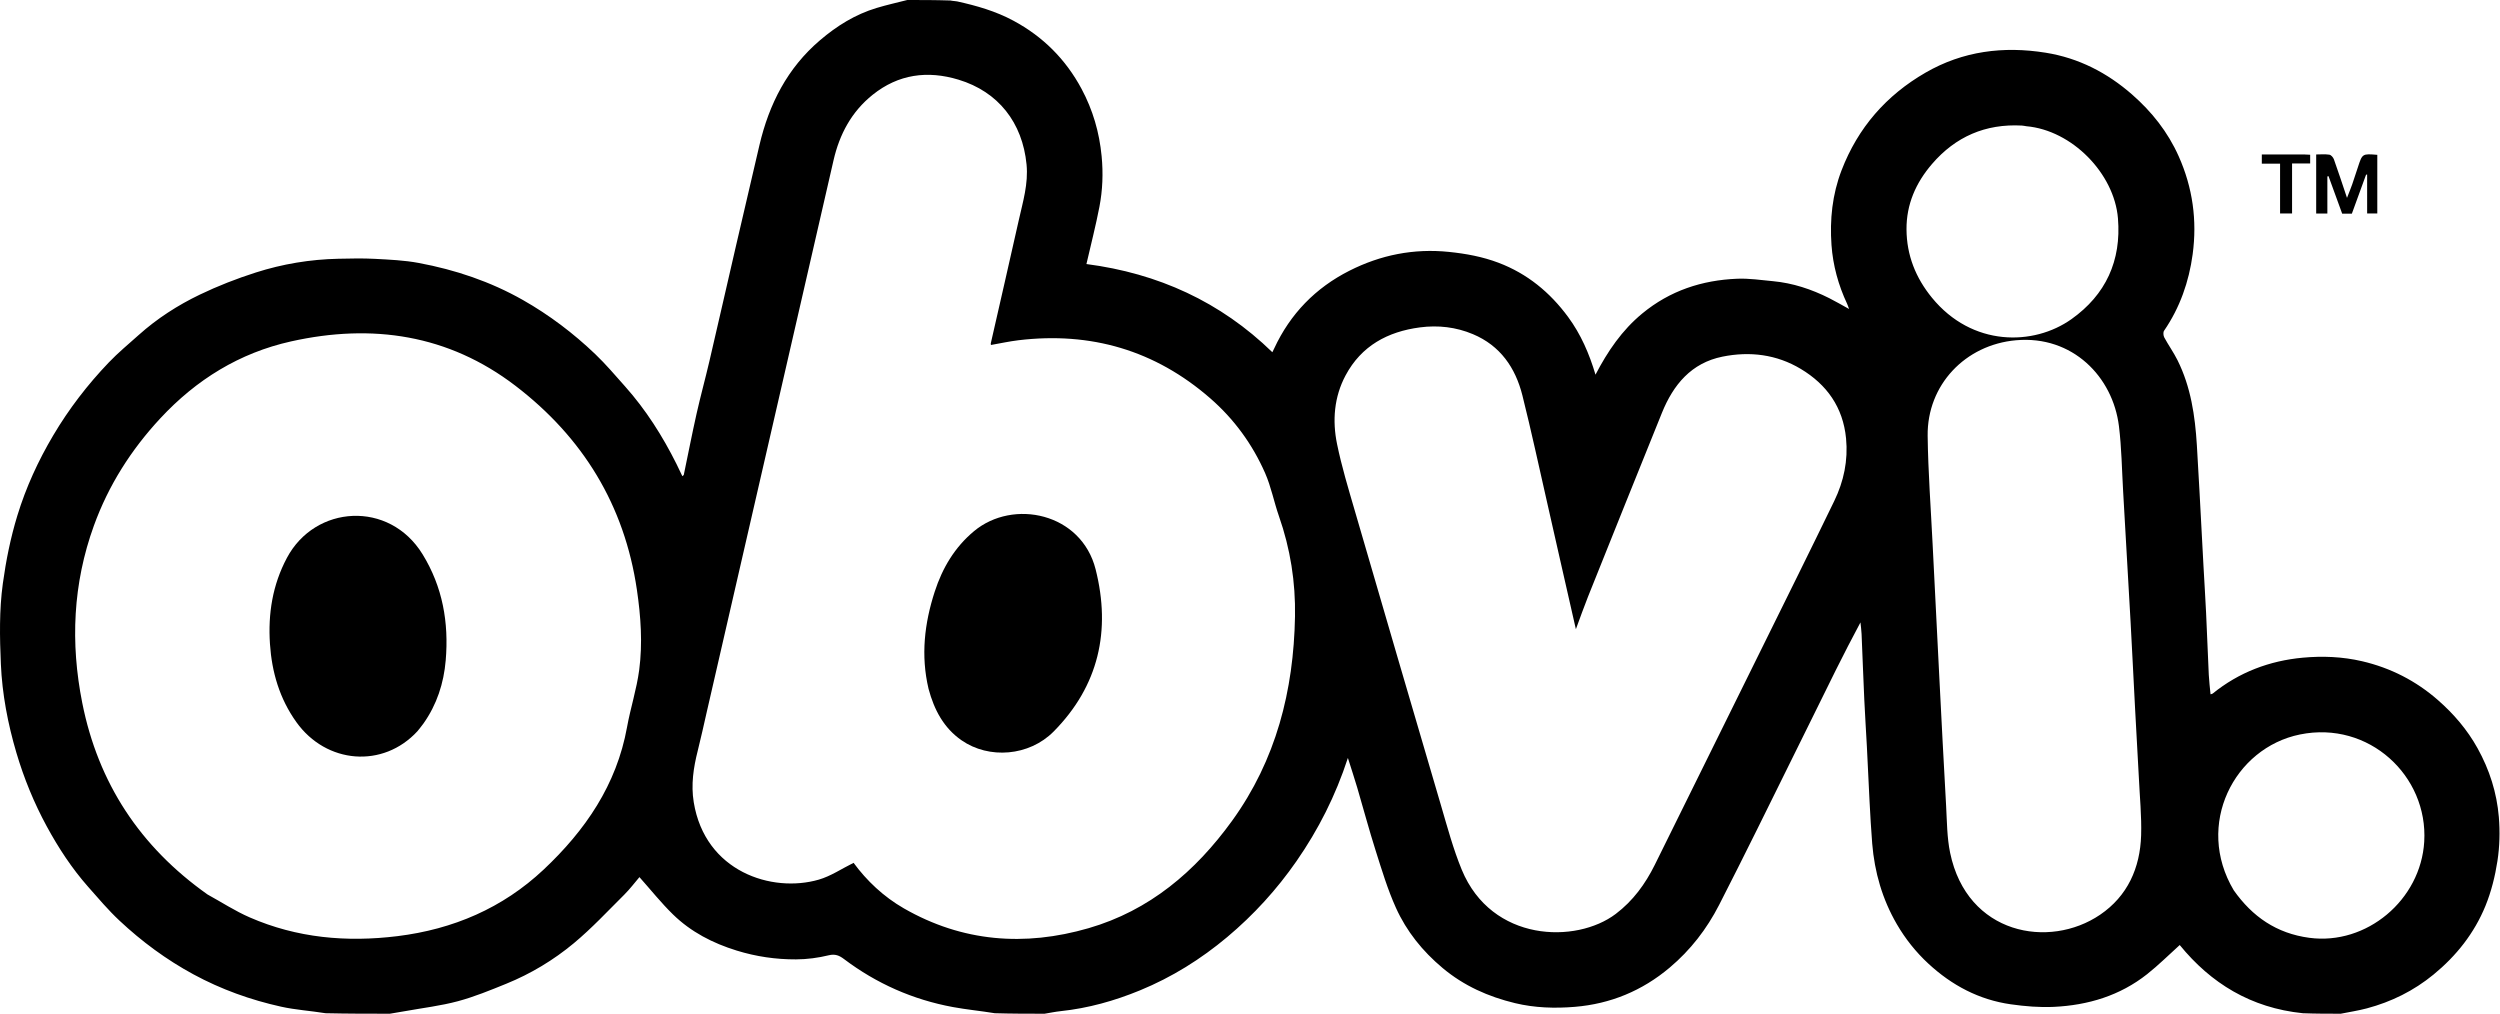
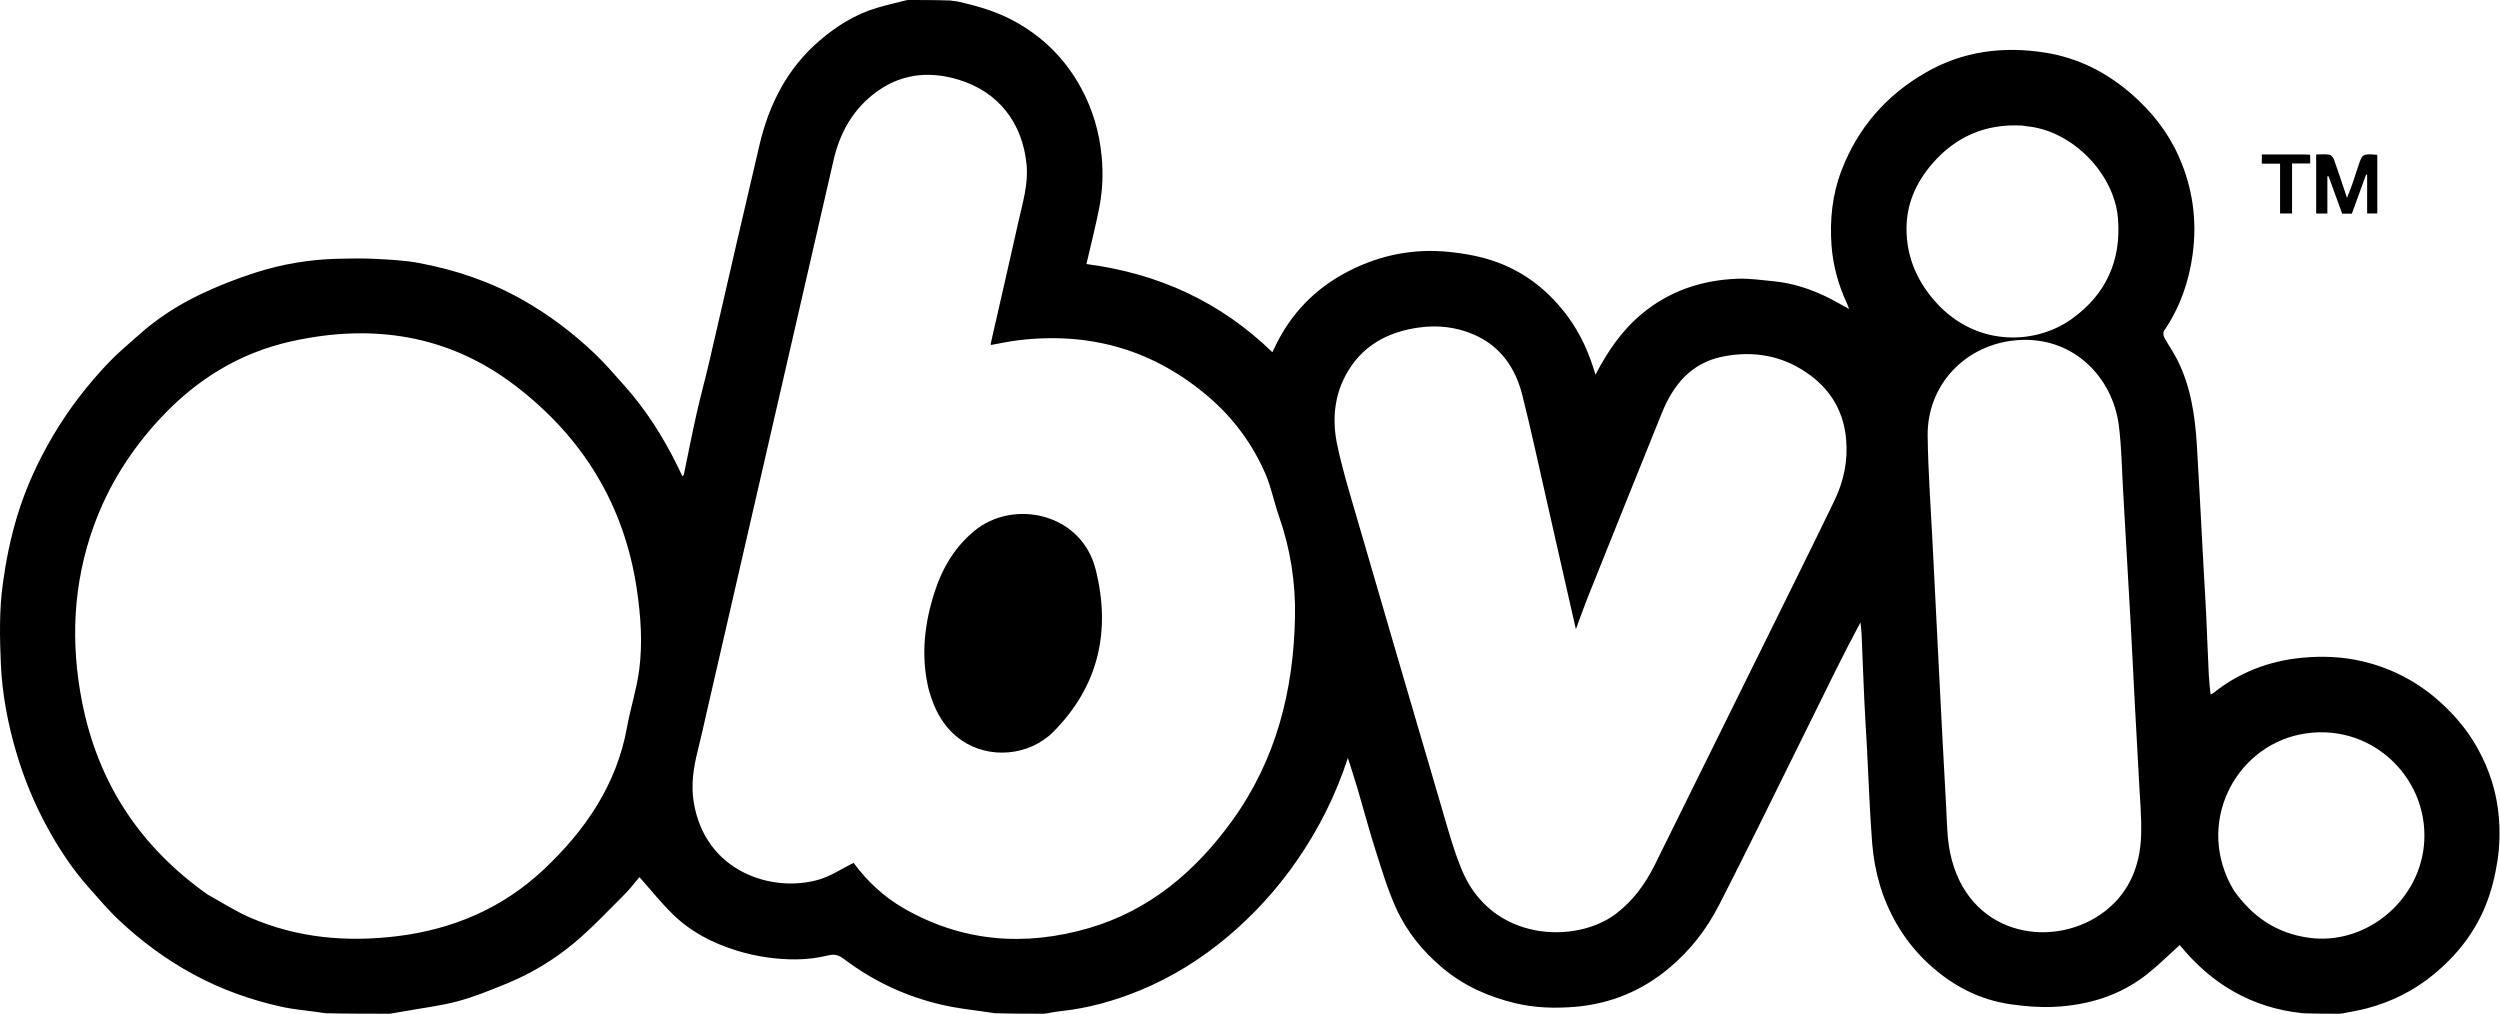
<svg xmlns="http://www.w3.org/2000/svg" width="1894" height="768" viewBox="0 0 1894 768" fill="none">
  <path d="M1773.35 768C1763.99 768 1754.64 768 1744.64 767.619C1705.28 763.602 1674.95 744.907 1651.36 715.952C1643.08 723.404 1635.27 731.223 1626.66 738.028C1606.02 754.346 1581.84 761.579 1555.95 762.805C1545.16 763.317 1534.16 762.385 1523.42 760.864C1499.34 757.449 1478.7 746.496 1460.93 730.046C1451.48 721.296 1443.52 711.298 1437.04 700.163C1426.06 681.277 1420.16 660.793 1418.38 639.102C1417.51 628.427 1416.95 617.724 1416.37 607.027C1415.63 593.172 1415.05 579.308 1414.34 565.452C1413.72 553.59 1412.92 541.737 1412.38 529.873C1411.62 513.351 1411.04 496.821 1410.33 480.298C1410.2 477.373 1409.77 474.46 1409.48 471.542C1396.6 495.529 1384.85 519.673 1373 543.767C1359.04 572.129 1345.05 600.471 1330.98 628.775C1321.55 647.756 1312.07 666.715 1302.4 685.576C1293.04 703.833 1280.76 719.741 1264.95 733.065C1244.06 750.665 1220.02 760.551 1193.1 762.784C1178.02 764.035 1162.73 763.58 1147.8 759.978C1127.56 755.095 1109.07 746.893 1092.89 733.338C1077.72 720.64 1065.62 705.598 1057.58 687.813C1051.27 673.858 1046.83 659.015 1042.18 644.371C1037.17 628.63 1032.93 612.646 1028.26 596.799C1026.12 589.562 1023.74 582.397 1021.16 574.219C1011.8 602.924 998.781 628.557 982.243 652.38C967.309 673.892 949.753 693.147 929.718 709.937C909.793 726.634 887.882 740.338 863.72 750.274C844.38 758.228 824.465 763.831 803.627 766.038C799.511 766.474 795.44 767.335 791.349 768C778.995 768 766.641 768 753.628 767.613C742.615 765.825 732.182 764.843 721.918 762.944C691.583 757.331 664.049 745.167 639.398 726.561C635.955 723.962 632.793 722.512 627.844 723.721C619.802 725.684 611.36 726.795 603.081 726.827C587.856 726.885 572.89 724.718 558.182 720.175C539.959 714.547 523.451 706.047 509.844 692.761C500.876 684.005 493.009 674.12 484.438 664.504C480.998 668.518 477.262 673.513 472.887 677.864C460.364 690.318 448.26 703.328 434.721 714.591C419.352 727.377 402.113 737.747 383.475 745.315C371.458 750.195 359.364 755.177 346.879 758.529C333.892 762.016 320.396 763.607 307.118 766.003C303.202 766.71 299.272 767.337 295.349 768C279.328 768 263.307 768 246.63 767.614C234.961 765.76 223.777 765.061 212.97 762.663C189.795 757.519 167.614 749.576 146.59 738.19C126.028 727.053 107.467 713.333 90.508 697.454C82.038 689.523 74.482 680.589 66.786 671.868C54.445 657.883 44.269 642.351 35.391 625.997C25.761 608.258 18.146 589.649 12.419 570.281C5.924 548.322 1.645 525.824 0.657 503.058C-0.224 482.768 -0.631 462.356 2.161 441.994C4.556 424.532 8.016 407.396 13.151 390.584C19.677 369.216 28.94 349.067 40.33 329.84C52.221 309.765 66.345 291.398 82.43 274.585C89.487 267.208 97.416 260.657 105.037 253.828C118.968 241.344 134.636 231.263 151.373 223.213C165.052 216.635 179.342 211.067 193.806 206.445C214.065 199.973 235.023 196.481 256.369 196.032C265.554 195.838 274.767 195.609 283.931 196.099C295.064 196.694 306.318 197.175 317.238 199.216C344.972 204.399 371.49 213.277 396.182 227.306C416.201 238.68 434.393 252.459 450.977 268.304C458.96 275.931 466.136 284.42 473.497 292.68C489.317 310.435 501.937 330.336 512.533 351.565C514.032 354.569 515.443 357.618 516.95 360.759C517.568 360.2 517.983 360.012 518.038 359.748C521.263 344.321 524.266 328.844 527.714 313.468C530.683 300.229 534.294 287.136 537.377 273.921C544.158 244.857 550.759 215.751 557.483 186.674C563.403 161.078 569.346 135.487 575.361 109.913C582.668 78.846 596.478 51.602 621.228 30.494C634.037 19.57 647.972 10.899 664.101 6.033C671.76 3.722 679.594 1.993 687.349 9.21191e-09C698.036 -1.99079e-06 708.724 -2.08616e-06 720.05 0.375C722.179 0.846 723.711 0.749 725.151 1.068C739.918 4.336 754.328 8.447 767.808 15.706C790.24 27.783 807.383 44.951 819.37 67.304C827.921 83.249 832.859 100.178 834.598 118.336C835.841 131.311 835.344 144.015 832.93 156.617C830.189 170.929 826.521 185.064 823.081 200.037C877.344 207.105 924.647 228.606 963.937 266.848C964.5 265.696 964.946 264.824 965.357 263.937C977.517 237.718 996.666 218.085 1022.31 205.107C1045.97 193.137 1071.06 188.102 1097.74 190.842C1110.64 192.166 1123.16 194.472 1135.25 199.05C1157.04 207.301 1174.25 221.469 1187.98 240.107C1197.67 253.258 1204.04 267.995 1208.75 283.855C1217.98 266.116 1228.78 250.211 1244.15 237.521C1265.16 220.185 1289.44 212.245 1316.14 211.162C1325.12 210.797 1334.19 212.182 1343.2 213.023C1358.26 214.429 1372.38 219.127 1385.84 225.891C1390.65 228.306 1395.29 231.041 1400.85 234.089C1400.13 232.172 1399.82 231.119 1399.36 230.136C1392.74 216.012 1388.63 201.066 1387.54 185.635C1386.19 166.39 1388.09 147.457 1395.16 129.053C1407.61 96.67 1429.06 72.199 1458.78 55.038C1487.09 38.689 1517.75 34.785 1549.84 39.939C1574.86 43.959 1596.45 55.135 1615.26 71.591C1630.16 84.635 1642.32 99.915 1650.54 118.313C1661.22 142.188 1664.61 167.019 1661.16 192.632C1658.35 213.417 1651.53 233.011 1639.51 250.545C1638.71 251.708 1638.91 254.277 1639.65 255.648C1642.81 261.499 1646.72 266.96 1649.69 272.901C1659.77 293.122 1662.97 314.987 1664.34 337.226C1665.06 348.914 1665.7 360.606 1666.34 372.298C1667.36 391.083 1668.34 409.87 1669.35 428.655C1670 440.513 1670.76 452.366 1671.33 464.228C1672.07 479.914 1672.63 495.609 1673.38 511.295C1673.62 516.142 1674.24 520.97 1674.7 526.006C1675.47 525.755 1675.99 525.722 1676.32 525.452C1696.27 509.275 1719.43 500.573 1744.66 498.254C1759.54 496.887 1774.63 497.483 1789.47 500.933C1811.18 505.981 1830.43 515.879 1847.05 530.44C1858.92 540.843 1869.15 552.75 1876.98 566.833C1886.09 583.22 1891.58 600.581 1893.12 618.998C1894.04 629.985 1893.74 641.323 1892.07 652.209C1890.29 663.804 1887.39 675.519 1882.96 686.353C1874.52 706.983 1860.96 724.138 1843.61 738.352C1828.61 750.641 1811.73 758.983 1793.12 763.942C1786.63 765.672 1779.95 766.669 1773.35 768ZM535.387 539.611C533.143 549.325 531.065 559.08 528.615 568.742C525.356 581.59 523.413 594.495 525.573 607.739C534.163 660.419 584.776 676.672 620.253 666.427C629.414 663.781 637.701 658.109 646.675 653.687C656.58 667.179 669.33 679.321 684.83 688.215C729.188 713.669 776.286 717.221 824.654 703.209C870.819 689.835 905.651 660.232 933.377 621.913C966.755 575.782 980.073 523.262 981.095 467.068C981.568 441.049 977.575 415.75 968.963 391.141C965.182 380.336 963.042 368.871 958.465 358.448C948.859 336.573 934.944 317.477 916.858 301.734C875.057 265.349 826.408 251.179 771.576 257.771C764.594 258.611 757.694 260.143 750.737 261.358C750.676 260.766 750.553 260.422 750.621 260.121C757.697 229.006 764.879 197.915 771.835 166.773C774.938 152.884 779.147 139.262 777.711 124.55C774.624 92.924 756.344 69.478 726.15 60.35C702.649 53.245 680.642 56.188 661.153 71.782C645.174 84.568 636.033 101.657 631.499 121.383C618.729 176.943 605.985 232.509 593.214 288.068C574.002 371.645 554.776 455.218 535.387 539.611ZM157.213 677.653C167.837 683.49 178.089 690.181 189.155 695.006C224.995 710.634 262.561 713.983 301.117 709.225C343.334 704.015 380.803 687.982 411.835 658.821C443.35 629.208 467.131 594.676 475.033 550.932C477.66 536.392 482.33 522.17 484.254 507.564C486.914 487.369 485.482 467.038 482.52 446.852C473.099 382.646 441.543 331.305 390.482 292.253C339.682 253.401 281.988 244.964 220.577 258.63C181.432 267.341 148.72 287.598 121.468 316.923C99.329 340.746 82.216 367.645 71.126 398.256C55.228 442.134 53.275 487.069 62.314 532.496C74.396 593.215 106.051 641.459 157.213 677.653ZM1181.9 423.966C1178.74 410.022 1175.61 396.072 1172.43 382.135C1166.13 354.582 1160.24 326.927 1153.36 299.522C1148.09 278.57 1136.61 261.866 1115.89 253.161C1103.05 247.766 1089.54 246.22 1075.76 248.027C1051.29 251.238 1031.37 262.005 1019.42 284.383C1010.69 300.73 1009.3 318.622 1012.95 336.407C1016.41 353.301 1021.44 369.898 1026.27 386.486C1048 461.193 1069.83 535.871 1091.79 610.51C1096.57 626.762 1100.97 643.255 1107.41 658.869C1130.08 713.844 1194.11 715.1 1224.1 692.377C1237.2 682.449 1246.48 669.7 1253.65 655.235C1280.6 600.844 1307.47 546.408 1334.34 491.974C1352.83 454.526 1371.42 417.132 1389.63 379.552C1396.85 364.671 1400.2 348.836 1398.57 332.12C1396.28 308.555 1384.05 291.35 1364.25 279.478C1345.91 268.476 1325.66 266.019 1304.97 270.188C1281.32 274.952 1267.7 291.472 1259.09 312.744C1240.31 359.125 1221.7 405.573 1203.09 452.024C1199.92 459.955 1197.1 468.032 1193.89 476.685C1189.85 458.828 1186 441.799 1181.9 423.966ZM1620.36 588.465C1619.41 571.021 1618.42 553.578 1617.5 536.132C1616.35 514.362 1615.32 492.586 1614.11 470.819C1612.29 437.927 1610.39 405.039 1608.48 372.152C1607.53 355.714 1607.32 339.178 1605.31 322.866C1600.69 285.393 1570.11 253.995 1527.35 257.776C1488.89 261.176 1459.91 291.603 1460.39 330.189C1460.74 357.625 1462.81 385.041 1464.16 412.463C1465.83 446.202 1467.53 479.94 1469.26 513.676C1470.91 545.915 1472.54 578.157 1474.37 610.387C1475.04 622.326 1475.01 634.493 1477.42 646.117C1490.27 708.068 1552.48 719.206 1591.03 693.011C1611.87 678.856 1621.35 657.559 1622.12 632.808C1622.56 618.378 1621.08 603.889 1620.36 588.465ZM1535.15 95.628C1534 95.456 1532.85 95.188 1531.7 95.126C1504.24 93.668 1481.54 103.478 1463.67 124.267C1451.46 138.472 1444.25 154.756 1444.37 173.823C1444.49 193.413 1451.33 210.482 1463.65 225.558C1494.05 262.76 1540.63 262.195 1569.37 241.756C1595.29 223.33 1607.23 197.584 1604.56 165.384C1601.75 131.394 1569.72 98.652 1535.15 95.628ZM1692.29 674.485C1706.35 694.436 1724.65 707.141 1749.5 710.477C1792.92 716.306 1833.98 681.82 1836.6 637.605C1839.55 587.769 1794.64 545.831 1742.49 556.427C1692.56 566.572 1662.7 624.856 1692.29 674.485Z" fill="black" />
  <path d="M1793.34 132.893C1793.32 132.324 1793.3 132.159 1793.28 131.993C1792.97 132.255 1792.48 132.456 1792.36 132.789C1788.81 142.473 1785.3 152.17 1781.78 161.854C1779.34 161.854 1777.03 161.854 1774.43 161.854C1770.97 152.367 1767.52 142.908 1764.08 133.449C1763.79 133.527 1763.5 133.606 1763.21 133.685C1763.21 142.963 1763.21 152.241 1763.21 161.756C1760.35 161.756 1757.74 161.756 1754.74 161.756C1754.74 147.171 1754.74 132.454 1754.74 117.019C1757.92 117.019 1761.38 116.682 1764.72 117.186C1766.04 117.385 1767.65 119.252 1768.16 120.702C1771.49 129.983 1774.54 139.359 1778.09 149.909C1779.65 145.873 1780.93 142.803 1782.03 139.67C1783.53 135.393 1784.92 131.075 1786.32 126.762C1789.69 116.37 1789.68 116.367 1801.04 117.301C1801.04 131.992 1801.04 146.713 1801.04 161.717C1798.63 161.717 1796.24 161.717 1793.35 161.717C1793.35 152.181 1793.35 142.738 1793.34 132.893Z" fill="black" />
  <path d="M1745.21 117C1747.14 117.075 1748.59 117.151 1750.18 117.233C1750.18 119.479 1750.18 121.426 1750.18 123.842C1745.74 123.842 1741.33 123.842 1736.47 123.842C1736.47 136.68 1736.47 149.064 1736.47 161.72C1733.29 161.72 1730.57 161.72 1727.38 161.72C1727.38 149.234 1727.38 136.848 1727.38 123.997C1722.54 123.997 1718.13 123.997 1713.55 123.997C1713.55 121.577 1713.55 119.63 1713.55 117C1723.9 117 1734.31 117 1745.21 117Z" fill="black" />
  <path d="M703.468 521.861C697.503 496.567 700.363 472.246 708.142 448.256C713.957 430.322 723.266 414.612 737.904 402.417C767.592 377.683 819.242 388.552 830.048 431.349C841.761 477.736 832.432 519.607 798.243 554.193C779.71 572.941 749.219 575.287 728.439 560.829C714.936 551.435 707.734 537.771 703.468 521.861Z" fill="black" />
-   <path d="M316.285 553.932C290.257 582.266 247.218 578.834 224.507 547.052C211.817 529.294 205.941 509.291 204.52 487.822C203.01 464.991 206.426 443.208 217.371 422.637C238.695 382.556 294.858 378.859 320.107 419.864C335.385 444.678 340.089 471.683 337.674 500.261C336.204 517.648 330.962 533.788 320.801 548.144C319.457 550.043 317.934 551.814 316.285 553.932Z" fill="black" />
</svg>